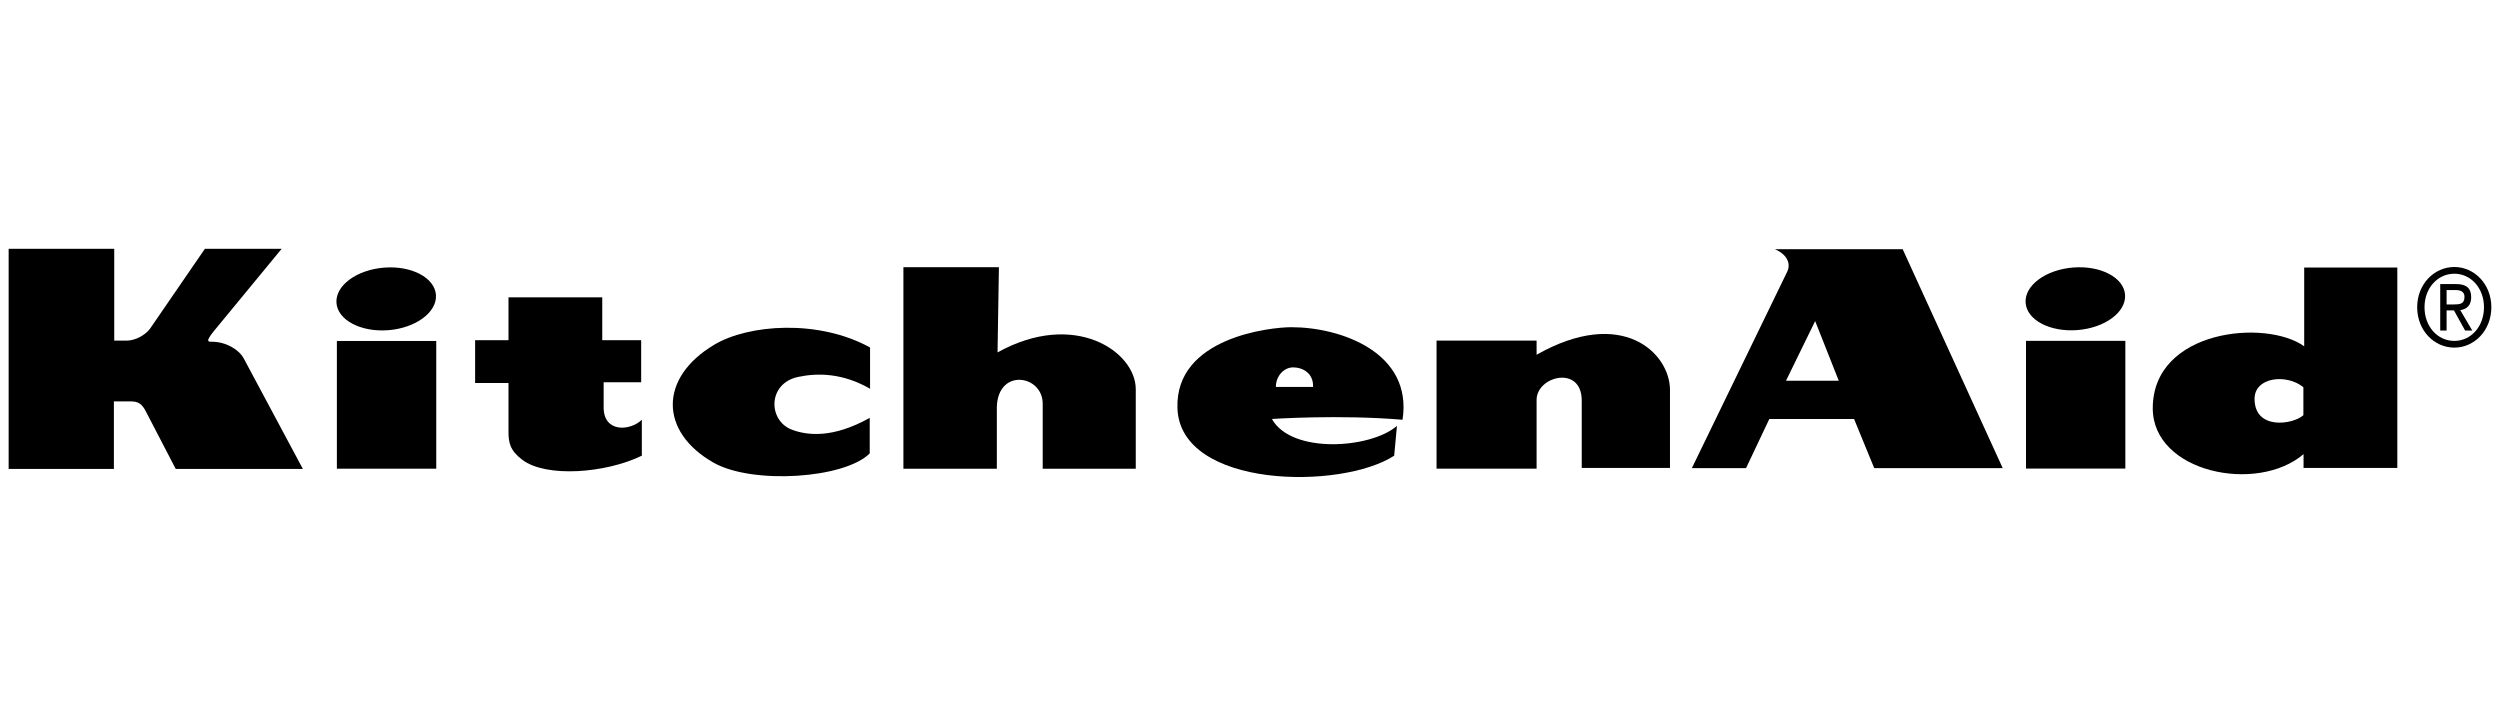
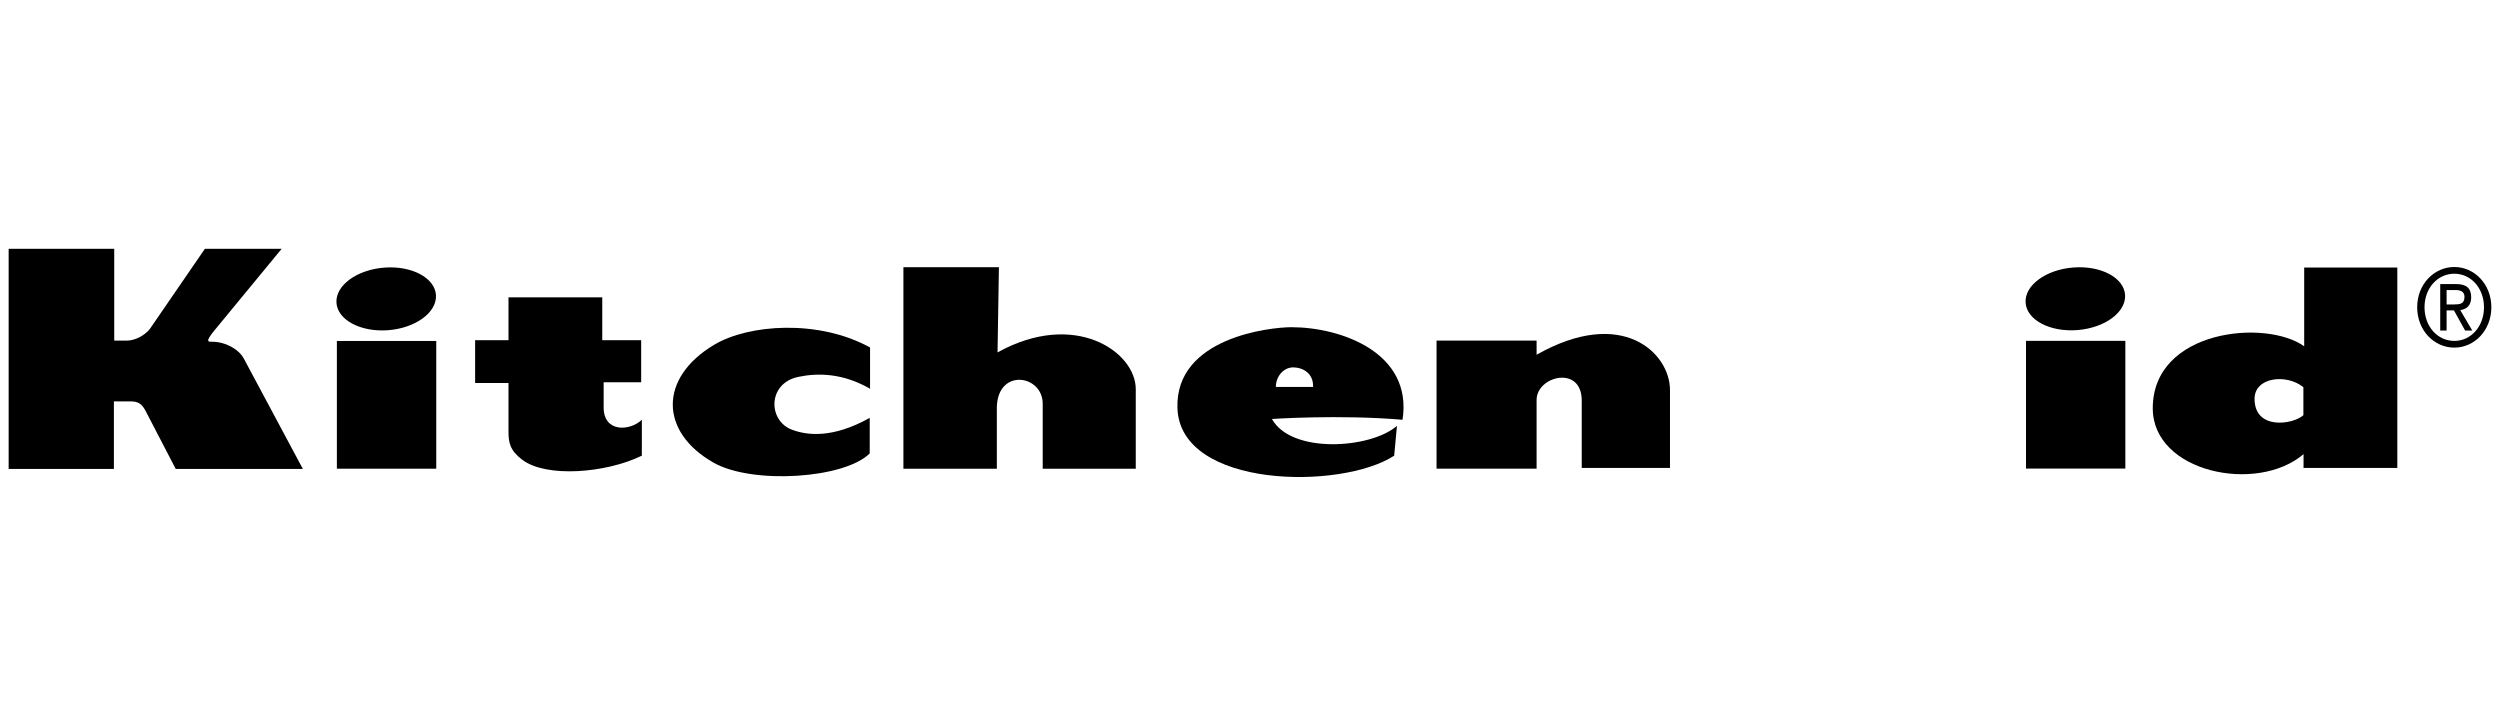
<svg xmlns="http://www.w3.org/2000/svg" fill="none" viewBox="0 0 124 36" height="36" width="124">
  <g clip-path="url(#clip0_15432_13200)">
    <path fill="black" d="M10.611 16.418L13.971 12.34H10.163L7.44 16.305C7.182 16.646 6.683 16.893 6.303 16.893H5.666V12.34H0.429V23.259H5.649V19.909H6.477C6.856 19.909 7.045 20.023 7.252 20.441L8.716 23.259H15.022L12.093 17.785C11.851 17.33 11.197 16.95 10.508 16.95C10.336 16.95 10.163 16.97 10.611 16.418Z" />
    <path fill="black" d="M16.709 23.247H21.638V16.912H16.709V23.247Z" />
    <path fill="black" d="M19.255 16.378C20.617 16.272 21.678 15.492 21.624 14.634C21.568 13.778 20.419 13.168 19.057 13.274C17.694 13.38 16.633 14.16 16.688 15.016C16.743 15.873 17.892 16.482 19.255 16.378Z" />
    <path fill="black" d="M23.566 16.873H25.221V14.749H29.872V16.873H31.802V18.96H29.941V20.212C29.941 21.463 31.25 21.387 31.835 20.82V22.602C30.044 23.474 27.098 23.702 25.91 22.81C25.289 22.337 25.221 21.956 25.221 21.387V18.998H23.566" />
    <path fill="black" d="M43.155 17.235C40.605 15.83 37.133 16.077 35.42 17.102C32.672 18.743 32.714 21.421 35.385 22.944C37.314 24.045 41.897 23.74 43.138 22.488V20.726C41.312 21.749 40.042 21.601 39.279 21.313C38.09 20.866 38.062 19.019 39.588 18.695C40.57 18.487 41.811 18.506 43.155 19.283" />
    <path fill="black" d="M44.809 13.252V23.248H49.443V20.174C49.511 18.239 51.718 18.599 51.718 20.023V23.248H56.334V19.303C56.334 17.443 53.302 15.356 49.478 17.48L49.546 13.252" />
    <path fill="black" d="M71.253 16.893V23.247H76.215V19.833C76.215 18.656 78.454 18.088 78.454 19.871V23.209H82.831V19.34C82.831 17.525 80.477 15.182 76.215 17.595V16.893" />
    <path fill="black" d="M100.49 23.241H105.417V16.906H100.49V23.241Z" />
    <path fill="black" d="M103.036 16.372C104.398 16.267 105.458 15.487 105.404 14.628C105.35 13.771 104.2 13.162 102.837 13.268C101.475 13.373 100.415 14.154 100.47 15.01C100.523 15.868 101.672 16.478 103.036 16.372Z" />
    <path fill="black" d="M121.351 15.1V14.386H121.784C122.004 14.386 122.239 14.439 122.239 14.724C122.239 15.078 122 15.1 121.732 15.1H121.351ZM121.736 17.242C122.725 17.242 123.571 16.395 123.571 15.238C123.571 14.09 122.725 13.243 121.736 13.243C120.736 13.243 119.892 14.09 119.892 15.238C119.892 16.395 120.736 17.242 121.736 17.242ZM120.256 15.238C120.256 14.291 120.905 13.576 121.736 13.576C122.557 13.576 123.206 14.291 123.206 15.238C123.206 16.2 122.557 16.909 121.736 16.909C120.905 16.909 120.256 16.2 120.256 15.238ZM121.351 15.396H121.716L122.27 16.395H122.625L122.028 15.381C122.336 15.338 122.571 15.158 122.571 14.746C122.571 14.291 122.327 14.09 121.831 14.09H121.035V16.395H121.351" clip-rule="evenodd" fill-rule="evenodd" />
    <path fill="black" d="M63.283 19.191H65.127C65.157 18.545 64.659 18.223 64.132 18.223C63.691 18.223 63.283 18.641 63.283 19.191ZM69.566 20.82C66.431 20.554 63.088 20.781 63.088 20.781C64.052 22.526 67.981 22.261 69.289 21.123L69.151 22.602C66.533 24.31 58.54 24.234 58.401 20.25C58.279 16.733 63.019 16.229 64.052 16.229C66.498 16.229 70.081 17.481 69.566 20.82Z" clip-rule="evenodd" fill-rule="evenodd" />
-     <path fill="black" d="M88.585 18.885L90.032 15.925L91.203 18.885H88.585ZM83.916 23.22H86.603L87.758 20.782H91.962L92.962 23.22H99.335L94.373 12.36H88.033C88.654 12.626 88.826 13.081 88.654 13.459" clip-rule="evenodd" fill-rule="evenodd" />
    <path fill="black" d="M114.248 19.206C113.419 18.528 111.826 18.698 111.826 19.782C111.826 21.34 113.718 21.068 114.248 20.594V19.206ZM118.907 13.269V23.209H114.256V22.526C111.947 24.499 106.777 23.436 106.777 20.25C106.777 16.341 112.393 15.812 114.288 17.177V13.269" clip-rule="evenodd" fill-rule="evenodd" />
  </g>
  <defs>
    <clipPath id="clip0_15432_13200">
      <rect transform="translate(0 12)" fill="white" height="12" width="124" />
    </clipPath>
  </defs>
</svg>